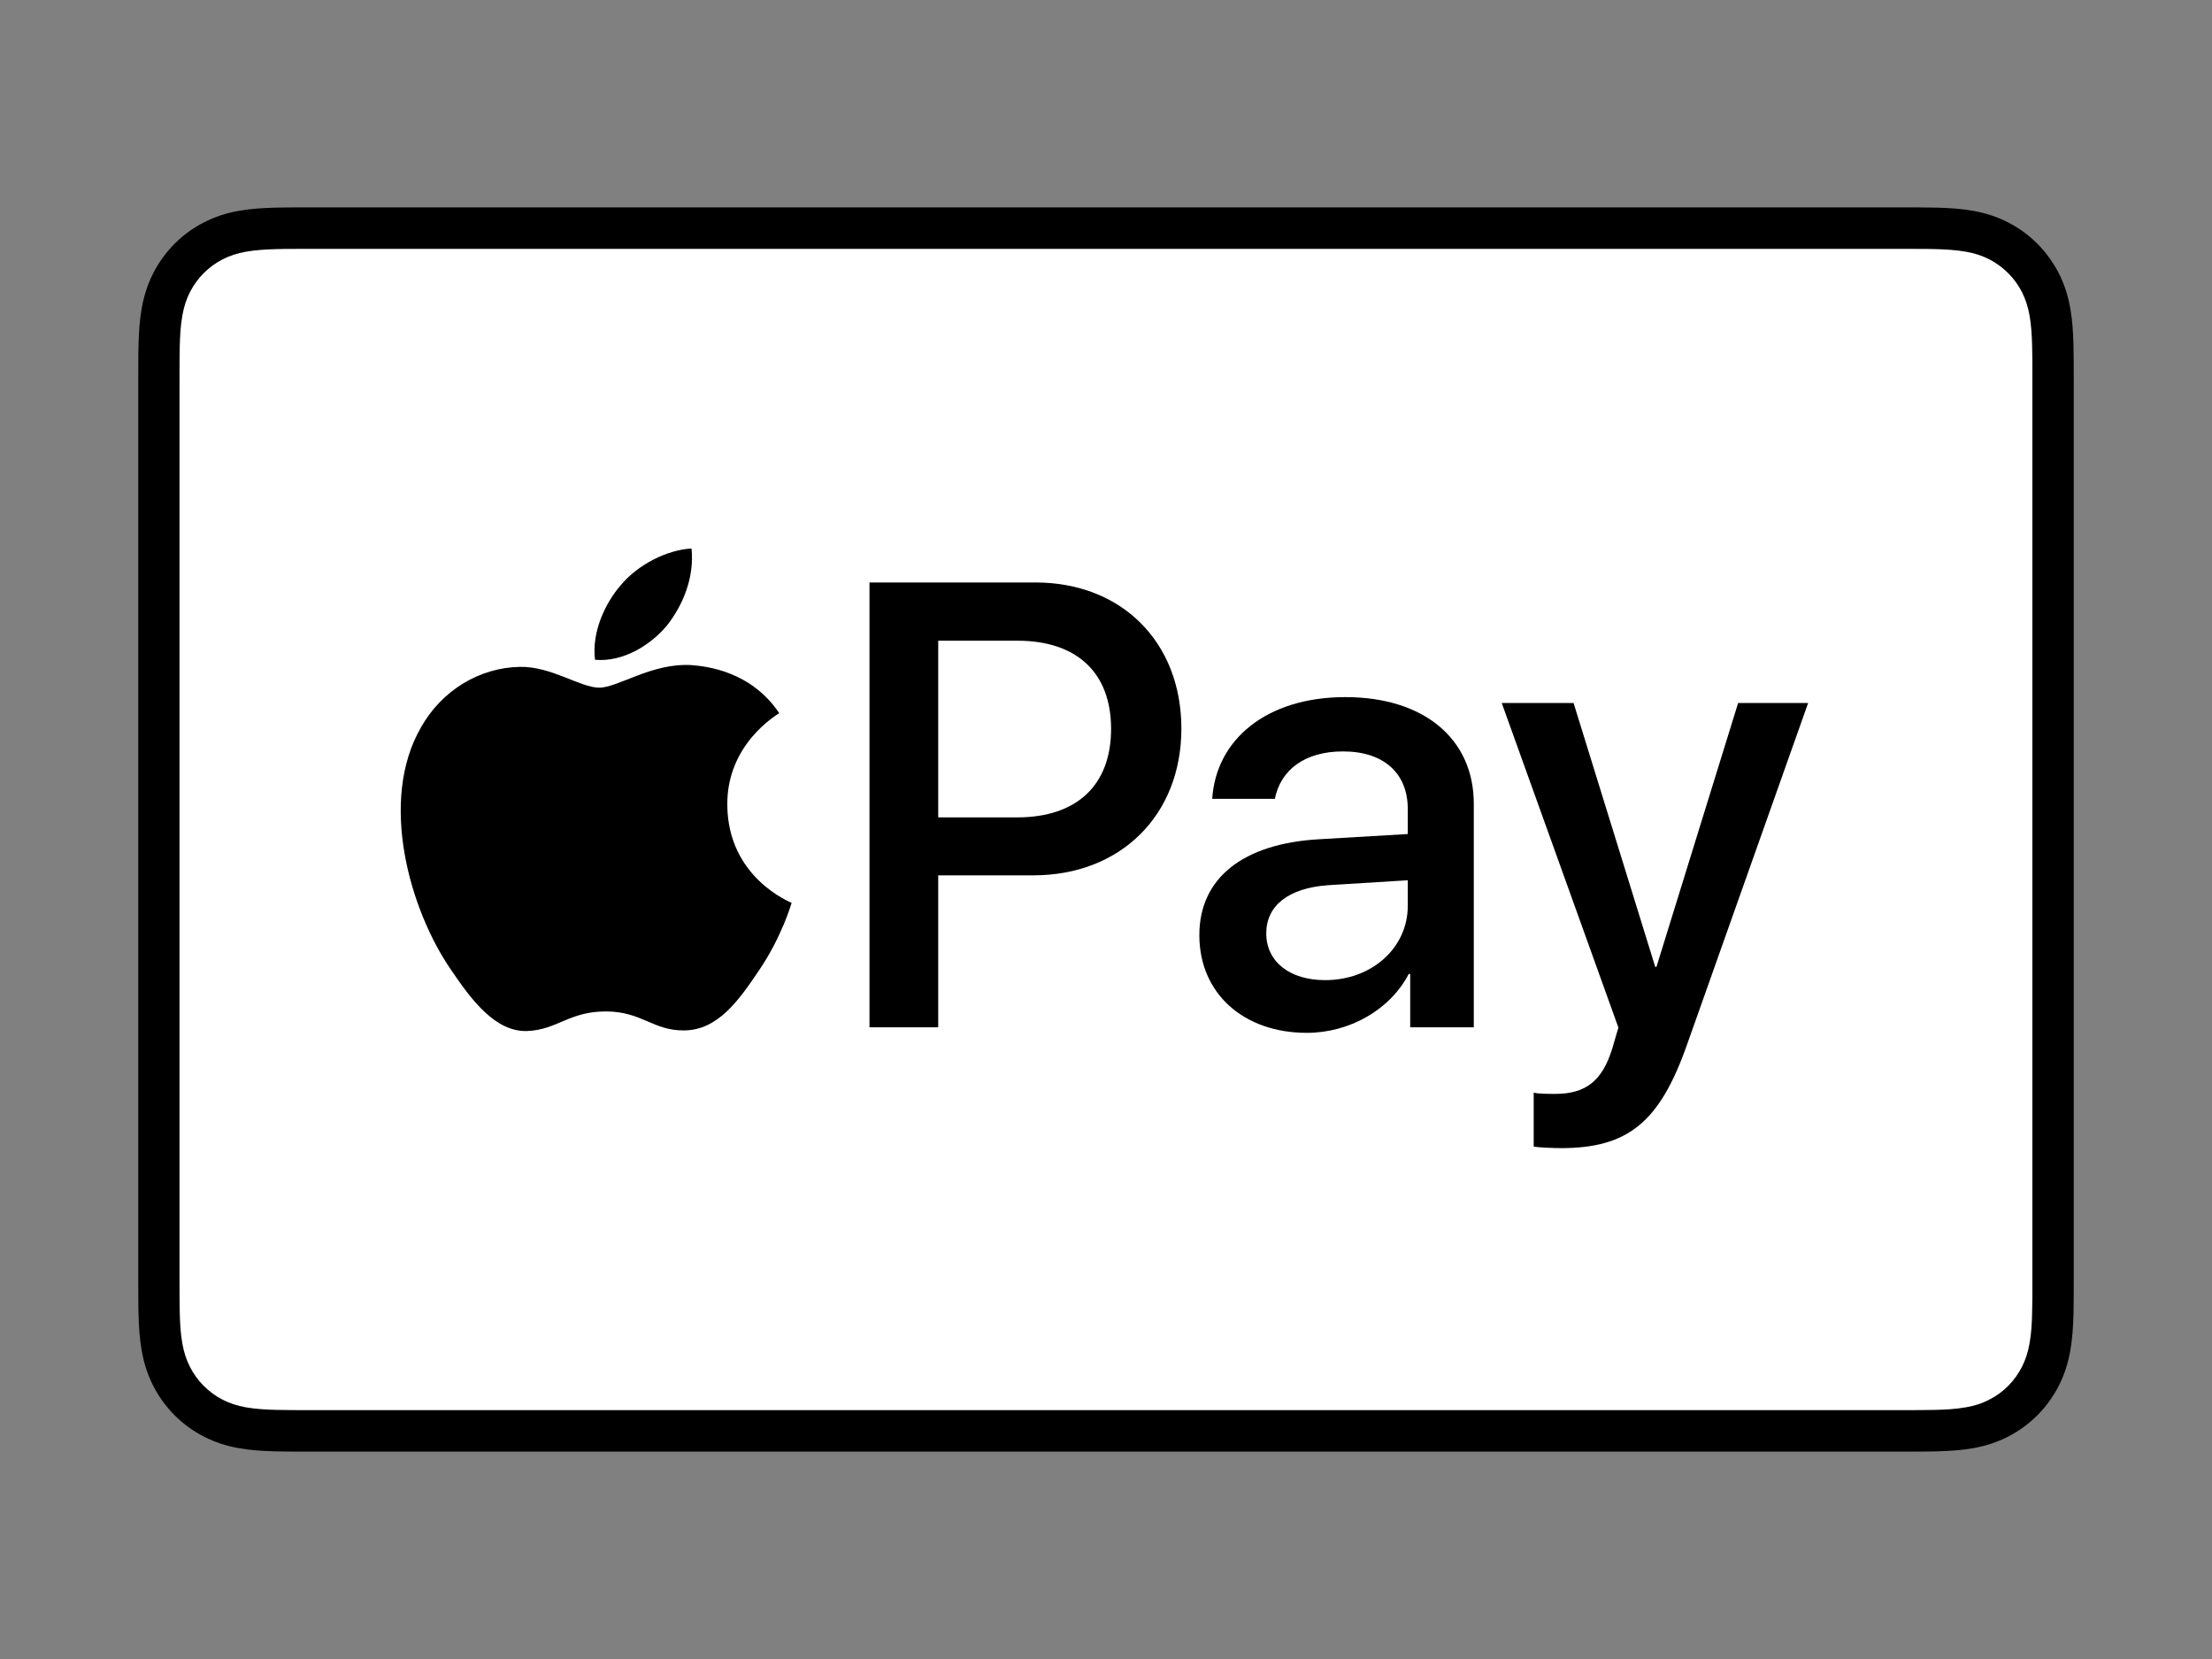
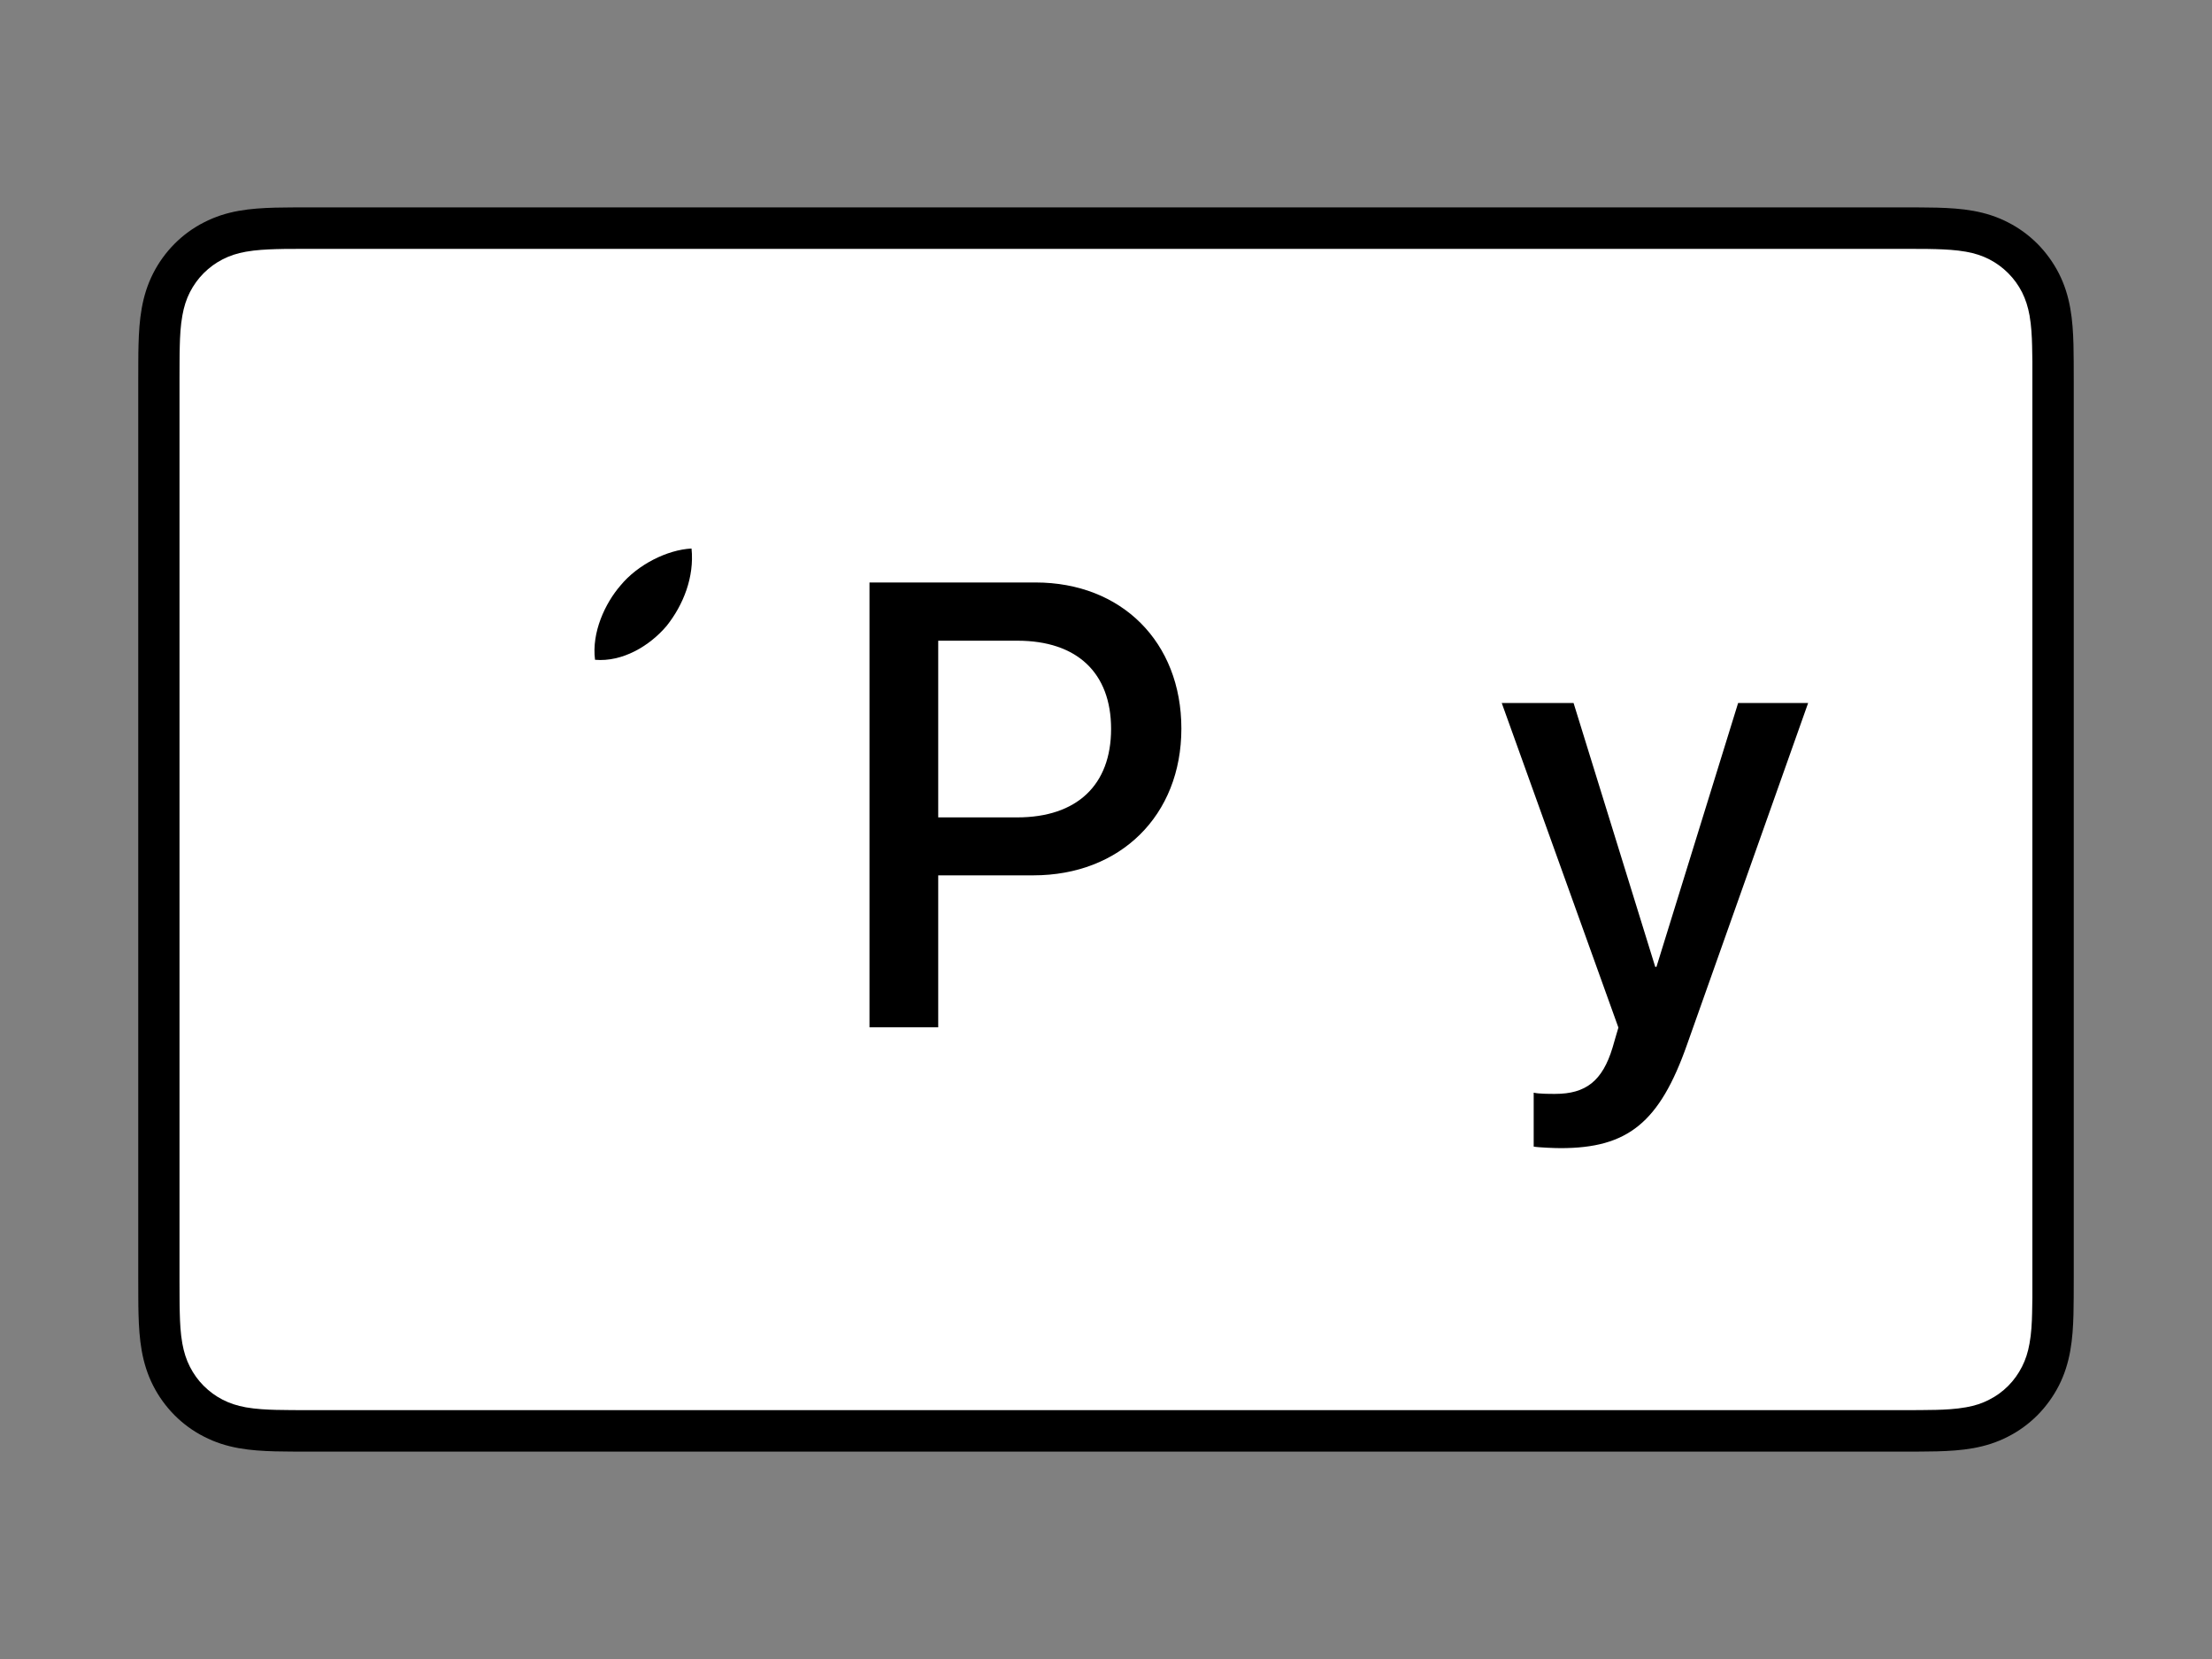
<svg xmlns="http://www.w3.org/2000/svg" width="40" height="30" viewBox="0 0 40 30" fill="none">
  <rect x="0" y="0" width="40" height="30" fill="#808080" stroke="none" />
  <path d="M34.366 3.75H5.634C5.515 3.75 5.395 3.75 5.275 3.751C5.174 3.751 5.074 3.753 4.973 3.755C4.753 3.761 4.532 3.774 4.315 3.813C4.094 3.853 3.889 3.918 3.689 4.021C3.492 4.121 3.312 4.252 3.156 4.409C3 4.566 2.869 4.747 2.769 4.944C2.667 5.145 2.603 5.351 2.563 5.573C2.524 5.791 2.511 6.013 2.505 6.234C2.502 6.335 2.501 6.436 2.501 6.537C2.5 6.657 2.5 6.777 2.5 6.898V23.103C2.5 23.223 2.5 23.343 2.501 23.463C2.501 23.564 2.502 23.666 2.505 23.767C2.511 23.987 2.524 24.209 2.563 24.427C2.603 24.649 2.667 24.855 2.769 25.056C2.869 25.253 3 25.434 3.156 25.591C3.312 25.748 3.492 25.879 3.689 25.979C3.889 26.082 4.094 26.147 4.315 26.187C4.532 26.226 4.753 26.239 4.973 26.245C5.074 26.247 5.174 26.249 5.275 26.249C5.395 26.25 5.515 26.25 5.634 26.25H34.366C34.485 26.25 34.605 26.25 34.724 26.249C34.825 26.249 34.926 26.247 35.027 26.245C35.246 26.239 35.468 26.226 35.685 26.187C35.905 26.147 36.111 26.082 36.311 25.979C36.508 25.879 36.687 25.748 36.844 25.591C36.999 25.434 37.13 25.253 37.231 25.056C37.333 24.855 37.397 24.649 37.437 24.427C37.476 24.209 37.489 23.987 37.495 23.767C37.497 23.666 37.499 23.564 37.499 23.463C37.5 23.343 37.5 23.223 37.5 23.103V6.898C37.5 6.777 37.5 6.657 37.499 6.537C37.499 6.436 37.497 6.335 37.495 6.234C37.489 6.013 37.476 5.791 37.437 5.573C37.397 5.351 37.333 5.145 37.231 4.944C37.13 4.747 36.999 4.566 36.844 4.409C36.687 4.252 36.508 4.121 36.311 4.021C36.111 3.918 35.905 3.853 35.685 3.813C35.468 3.774 35.246 3.761 35.027 3.755C34.926 3.753 34.825 3.751 34.724 3.751C34.605 3.75 34.485 3.75 34.366 3.75Z" fill="black" />
  <path d="M34.365 4.5L34.718 4.501C34.814 4.501 34.91 4.502 35.006 4.505C35.173 4.51 35.369 4.519 35.552 4.552C35.711 4.58 35.844 4.624 35.972 4.689C36.098 4.754 36.213 4.838 36.314 4.939C36.416 5.041 36.5 5.157 36.565 5.285C36.629 5.413 36.672 5.546 36.701 5.706C36.733 5.888 36.743 6.085 36.747 6.254C36.75 6.35 36.751 6.445 36.752 6.543C36.752 6.661 36.752 6.779 36.752 6.898V23.103C36.752 23.221 36.752 23.339 36.752 23.46C36.751 23.555 36.75 23.651 36.747 23.747C36.743 23.915 36.734 24.113 36.7 24.296C36.672 24.454 36.629 24.587 36.564 24.715C36.499 24.843 36.416 24.959 36.315 25.061C36.213 25.163 36.098 25.247 35.97 25.311C35.844 25.377 35.711 25.42 35.553 25.448C35.367 25.482 35.163 25.491 35.009 25.495C34.913 25.497 34.816 25.499 34.718 25.499C34.6 25.5 34.482 25.5 34.365 25.5H5.634C5.632 25.5 5.631 25.5 5.629 25.5C5.513 25.5 5.396 25.5 5.278 25.499C5.182 25.499 5.085 25.497 4.992 25.495C4.835 25.491 4.631 25.482 4.446 25.449C4.288 25.42 4.155 25.377 4.026 25.311C3.9 25.246 3.785 25.162 3.683 25.06C3.582 24.959 3.499 24.843 3.434 24.715C3.369 24.588 3.326 24.454 3.297 24.294C3.264 24.111 3.255 23.914 3.251 23.747C3.248 23.651 3.247 23.555 3.247 23.459L3.246 23.177L3.246 23.103V6.898L3.246 6.823L3.247 6.542C3.247 6.446 3.248 6.35 3.251 6.254C3.255 6.086 3.264 5.889 3.298 5.705C3.326 5.546 3.369 5.412 3.434 5.284C3.499 5.157 3.582 5.041 3.684 4.939C3.785 4.838 3.9 4.754 4.027 4.689C4.154 4.624 4.287 4.58 4.446 4.552C4.629 4.519 4.825 4.51 4.993 4.505C5.088 4.502 5.184 4.501 5.279 4.501L5.634 4.5H34.365Z" fill="white" />
  <path d="M12.055 11.318C12.355 10.941 12.558 10.436 12.505 9.919C12.066 9.941 11.531 10.21 11.221 10.587C10.942 10.909 10.696 11.436 10.76 11.931C11.253 11.974 11.745 11.684 12.055 11.318Z" fill="black" />
-   <path d="M12.501 12.027C11.786 11.985 11.177 12.435 10.836 12.435C10.494 12.435 9.971 12.049 9.406 12.059C8.669 12.07 7.986 12.488 7.613 13.153C6.844 14.483 7.41 16.456 8.157 17.539C8.52 18.075 8.957 18.665 9.534 18.644C10.078 18.622 10.291 18.29 10.953 18.29C11.615 18.29 11.807 18.644 12.383 18.633C12.981 18.622 13.355 18.097 13.717 17.56C14.134 16.95 14.304 16.36 14.315 16.327C14.304 16.317 13.162 15.877 13.152 14.558C13.141 13.453 14.048 12.928 14.091 12.896C13.579 12.135 12.778 12.049 12.501 12.027Z" fill="black" />
  <path d="M18.726 10.533C20.28 10.533 21.363 11.609 21.363 13.175C21.363 14.747 20.258 15.829 18.687 15.829H16.966V18.577H15.723V10.533L18.726 10.533ZM16.966 14.781H18.393C19.475 14.781 20.092 14.195 20.092 13.181C20.092 12.166 19.475 11.586 18.398 11.586H16.966V14.781Z" fill="black" />
-   <path d="M21.688 16.91C21.688 15.884 22.47 15.254 23.858 15.176L25.457 15.082V14.63C25.457 13.978 25.018 13.588 24.286 13.588C23.592 13.588 23.159 13.922 23.053 14.446H21.921C21.987 13.387 22.887 12.606 24.33 12.606C25.746 12.606 26.651 13.359 26.651 14.535V18.577H25.501V17.613H25.474C25.135 18.265 24.397 18.677 23.631 18.677C22.487 18.677 21.688 17.964 21.688 16.91ZM25.457 16.381V15.918L24.019 16.007C23.303 16.057 22.898 16.375 22.898 16.877C22.898 17.39 23.32 17.724 23.964 17.724C24.802 17.724 25.457 17.144 25.457 16.381Z" fill="black" />
  <path d="M27.734 20.734V19.759C27.822 19.781 28.022 19.781 28.122 19.781C28.677 19.781 28.977 19.547 29.16 18.945C29.16 18.934 29.266 18.588 29.266 18.582L27.156 12.712H28.455L29.932 17.484H29.954L31.431 12.712H32.697L30.509 18.884C30.01 20.305 29.432 20.762 28.222 20.762C28.122 20.762 27.822 20.751 27.734 20.734Z" fill="black" />
</svg>